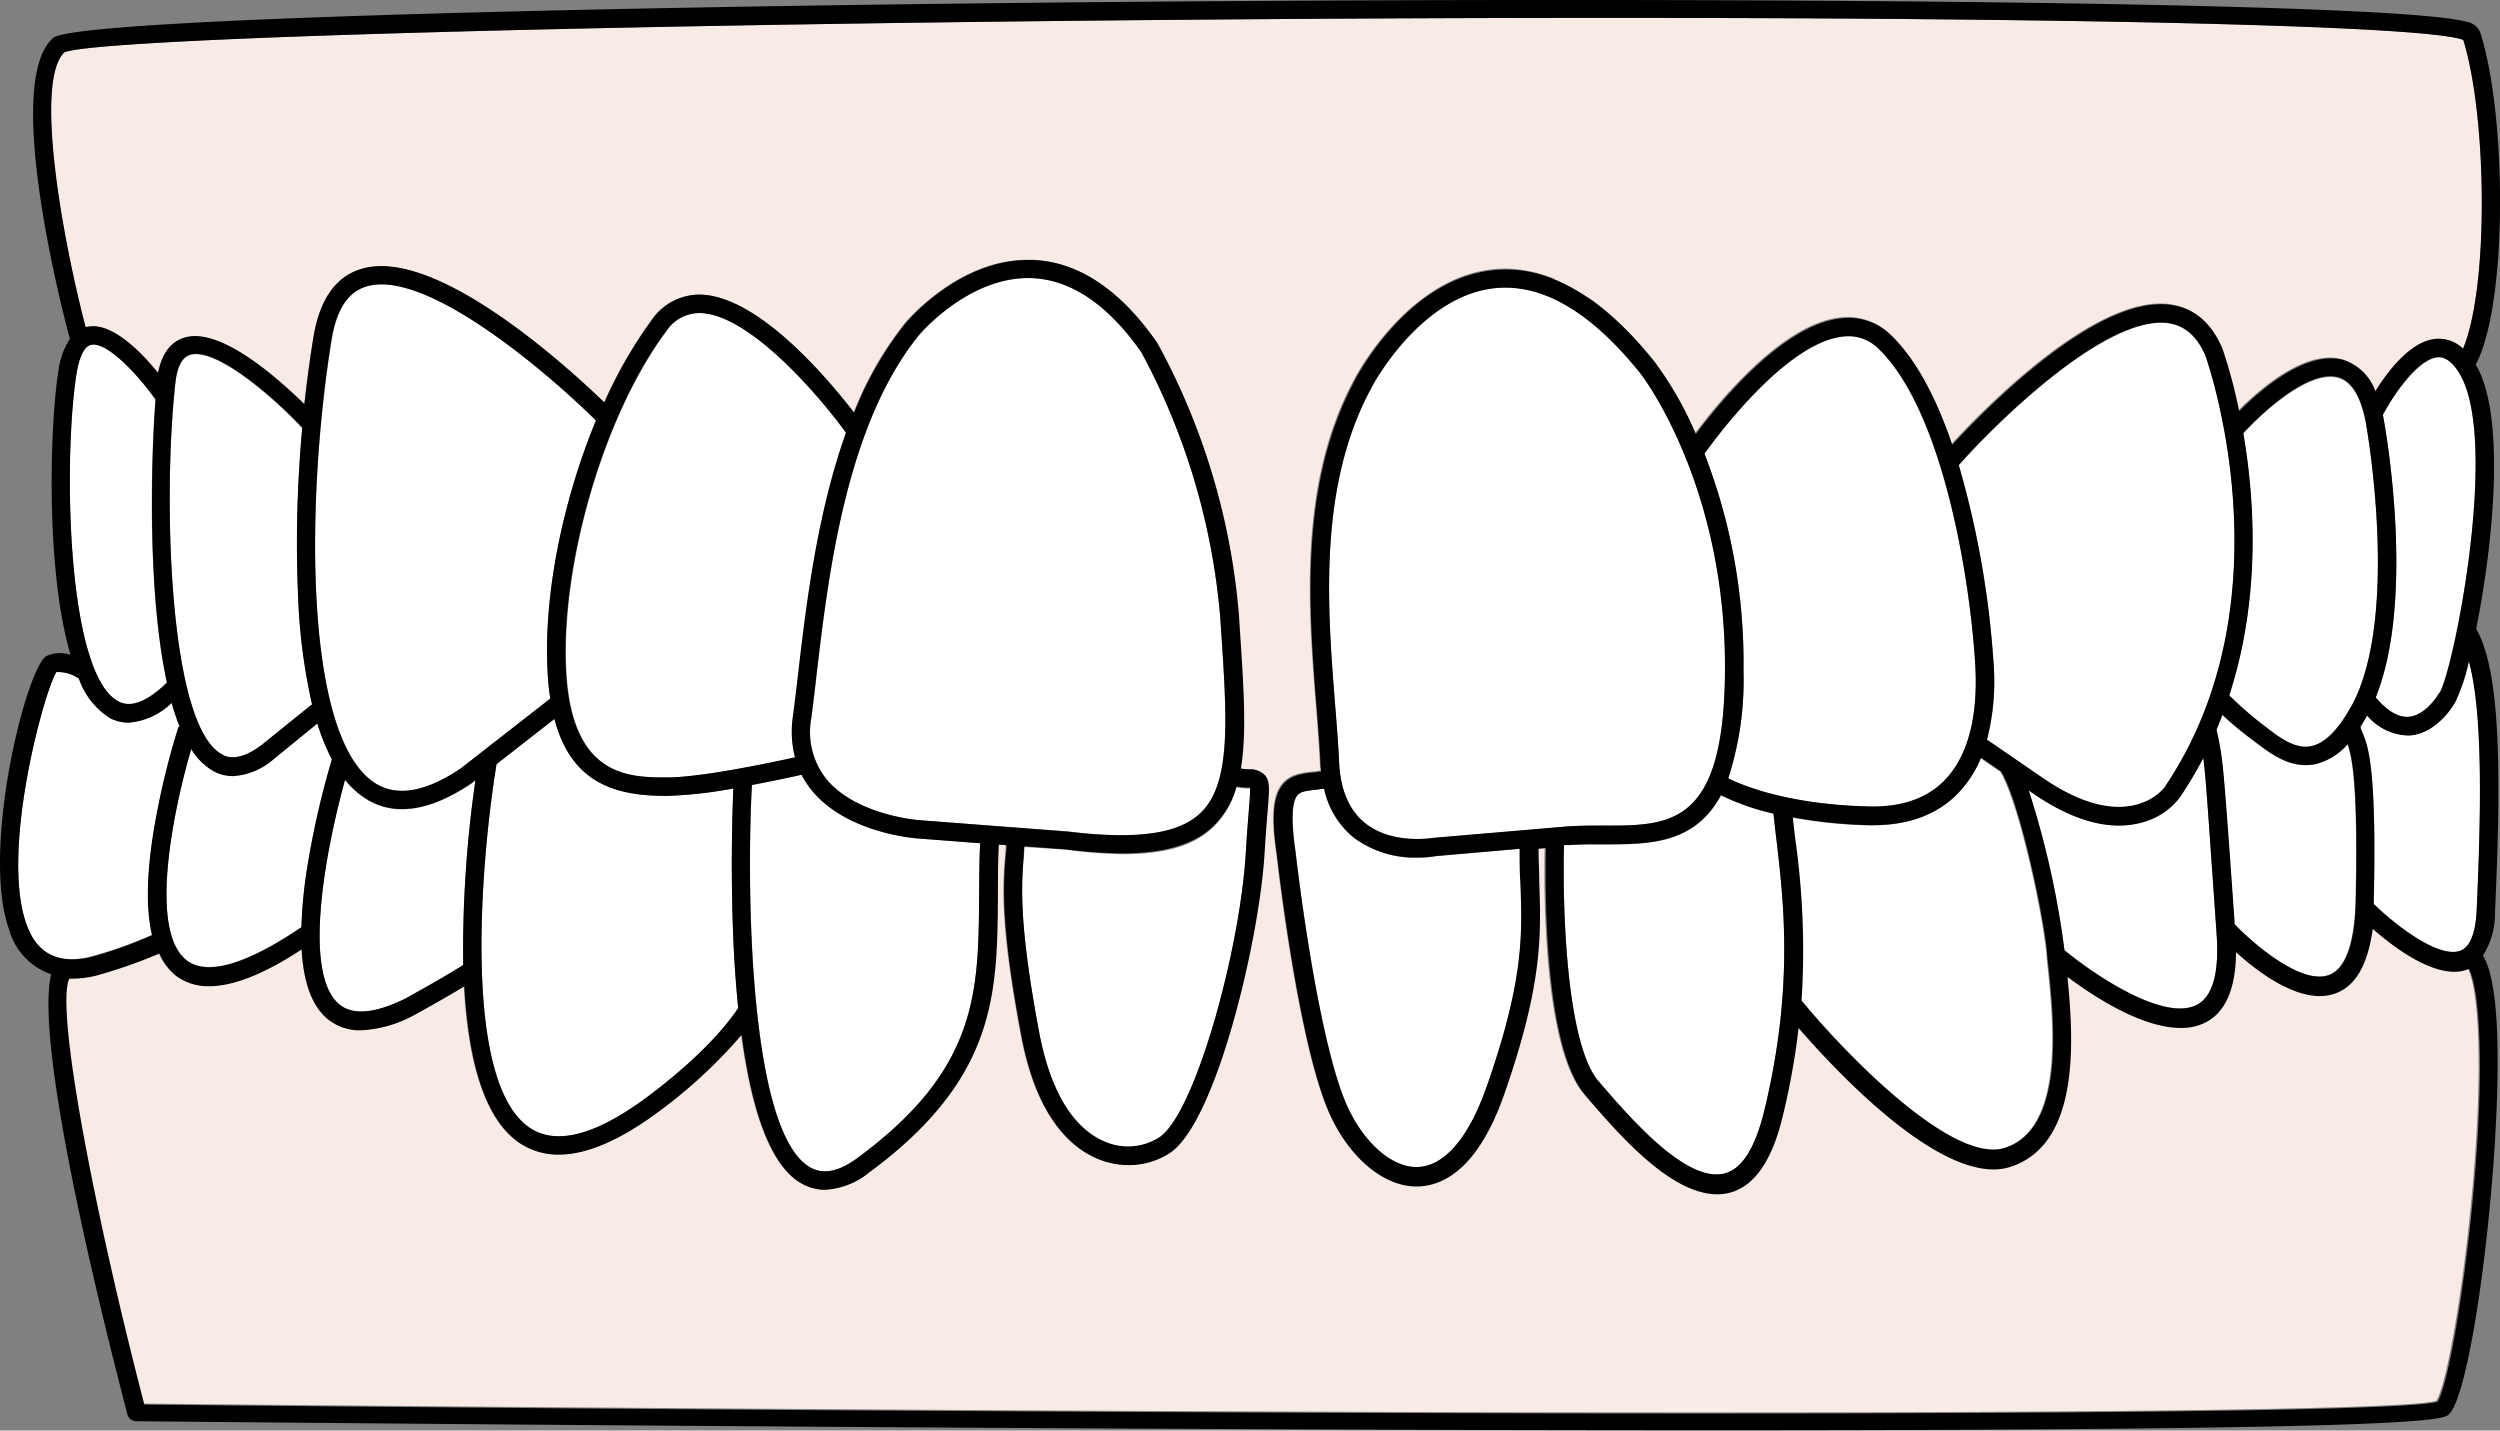
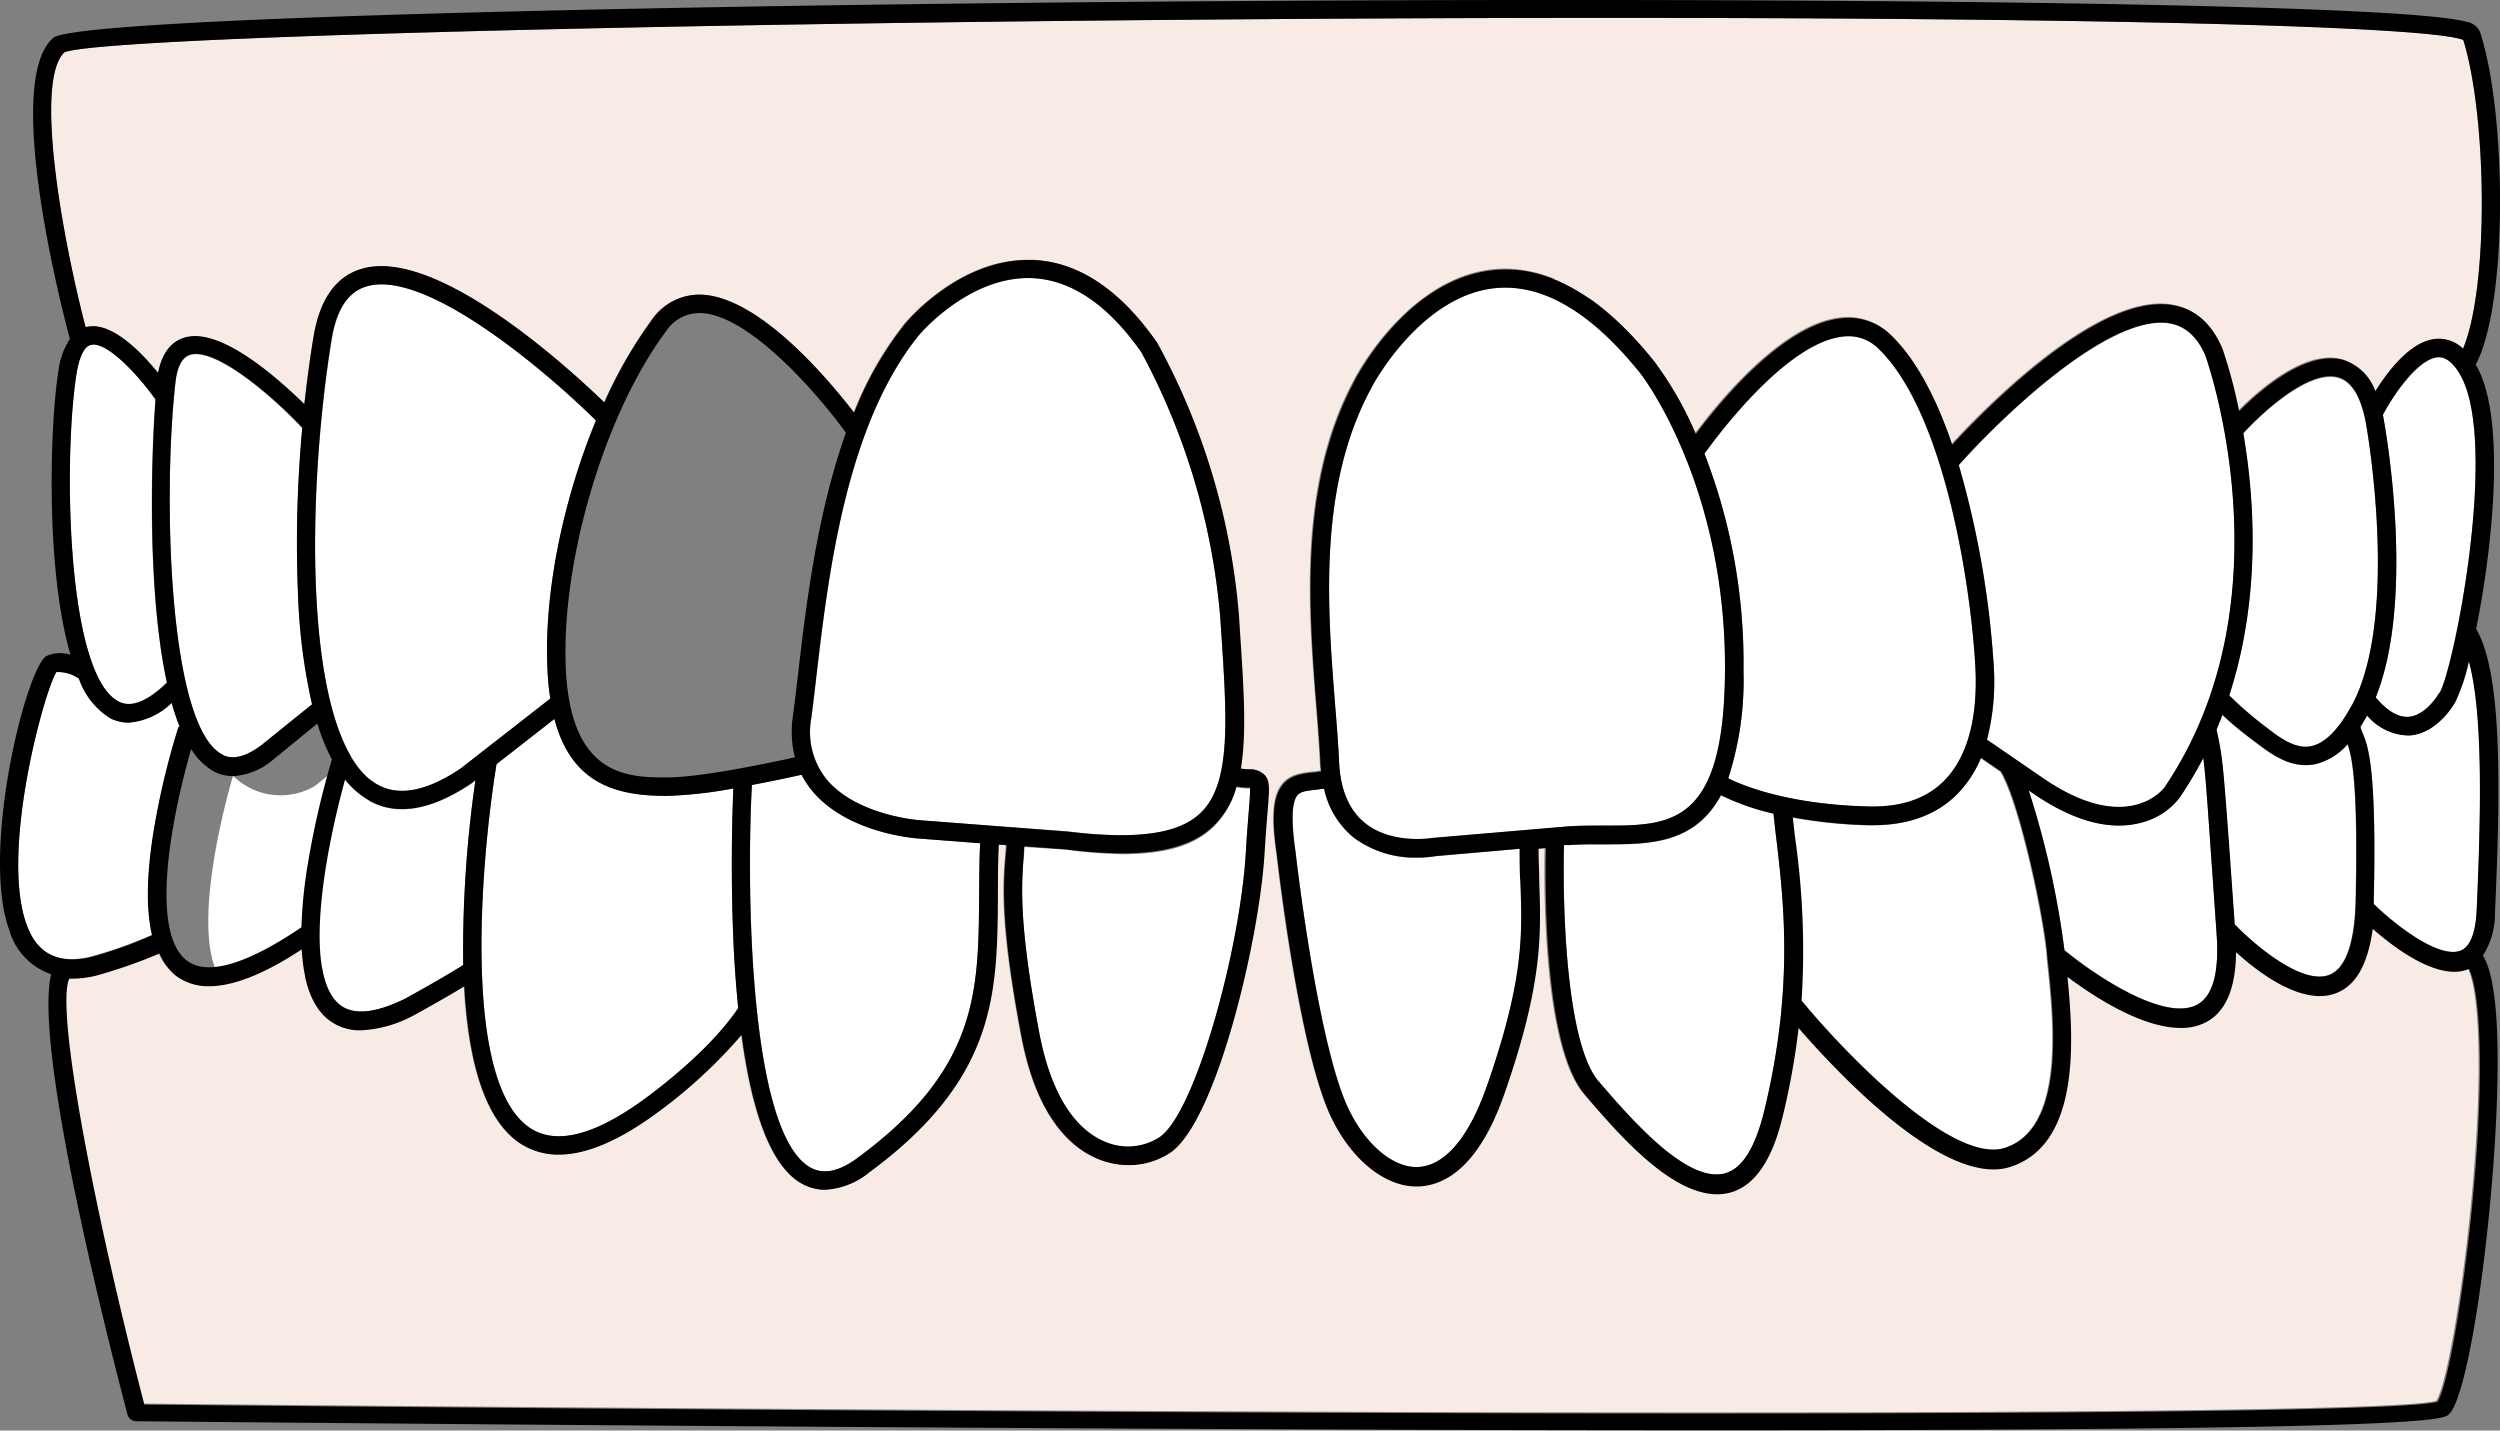
<svg xmlns="http://www.w3.org/2000/svg" id="Layer_1" data-name="Layer 1" viewBox="0 0 271.54 155.38">
  <rect x="0" y="0" width="271.54" height="155.38" fill="#808080" stroke="none" />
  <defs>
    <style>.cls-1{fill:#fff;}.cls-2{fill:#f8ebe5;}</style>
  </defs>
  <path class="cls-1" d="M266.7,76.24c-.05.1-1.87,3.39-4.92,3.63h-.35a6.08,6.08,0,0,1-4.31-2.16c-.24.43-.48.83-.72,1.21a3,3,0,0,0,.24.72c.57,1.38,1.53,3.68,1.2,18.2,0,.12,0,.22,0,.34,2.6,2.53,7.17,5.94,9.42,5.07,1.31-.5,1.68-2.63,1.76-4.32.49-10.89.69-21.5-.83-27.13A20.68,20.68,0,0,1,266.7,76.24Z" />
  <path class="cls-1" d="M72.47,86.44c-5.32,0-10.36-1.14-12.25-8.36L53.93,83c-1.62,9.88-3.91,34.72,3.73,39.58,2.69,1.71,6.59.81,11.59-2.67.08-.05,7.37-5.08,10.93-10.41-.15-1.52-.28-3.12-.39-4.81-.52-8.63-.23-16.89-.14-19.05A47.81,47.81,0,0,1,72.47,86.44Z" />
-   <path class="cls-1" d="M76,34H76a4.34,4.34,0,0,0-3.62,2c-6.72,9-11.48,25.25-10.85,36.92.62,11.52,6.86,11.52,11,11.52,3.63,0,11-1.55,13.87-2.18a11.39,11.39,0,0,1-.22-4.47c.19-1.41.37-3,.57-4.64.86-7.4,2-17.31,5.2-26.12C89.24,43.32,81.47,34.08,76,34Z" />
  <path class="cls-1" d="M39.77,31.13c-2,.63-3.2,2.52-3.73,5.76-2.78,17-3.15,43.1,4.71,48.16,2.36,1.52,5.48,1,9.29-1.56l9.73-7.59A26.76,26.76,0,0,1,59.48,73c-.45-8.36,1.65-18.64,5.26-27.35C59.66,40.62,46.26,29.07,39.77,31.13Z" />
  <path class="cls-1" d="M51.21,85.11c-2.78,1.87-5.3,2.8-7.54,2.8a7.18,7.18,0,0,1-4-1.18,9.34,9.34,0,0,1-2.19-2c-1.95,7-4.75,20.87-.66,24.36,1.46,1.25,3.89,1,7.21-.6,0,0,3.9-2.13,6.28-3.64a129.55,129.55,0,0,1,1.33-20.06Z" />
-   <path class="cls-1" d="M25.31,84.26a4.48,4.48,0,0,1-2.24-.6,6.87,6.87,0,0,1-2.3-2.34c-1.94,6.68-4.7,19.87-.44,23,2.22,1.65,6.5.39,12.41-3.64a50.82,50.82,0,0,1,.65-6.62,94.14,94.14,0,0,1,2.66-11.61,22.27,22.27,0,0,1-1.58-3.9l-4.79,3.87A7.35,7.35,0,0,1,25.31,84.26Z" />
+   <path class="cls-1" d="M25.31,84.26c-1.94,6.68-4.7,19.87-.44,23,2.22,1.65,6.5.39,12.41-3.64a50.82,50.82,0,0,1,.65-6.62,94.14,94.14,0,0,1,2.66-11.61,22.27,22.27,0,0,1-1.58-3.9l-4.79,3.87A7.35,7.35,0,0,1,25.31,84.26Z" />
  <path class="cls-1" d="M12.86,76.18c1.35.71,3.12,0,5.25-2.05l0,0c-2.17-10-1.7-24.59-1.24-30.76-2-2.8-5.31-6.31-7-5.93-.72.16-1.28,1.27-1.58,3.13C6.89,49.43,7.14,73.21,12.86,76.18Z" />
  <path class="cls-1" d="M9.74,103.92a46.06,46.06,0,0,0,6.81-2.41c-.65-2.75-.6-6.51.16-11.24a83.27,83.27,0,0,1,2.71-11.38l.14,0a25.7,25.7,0,0,1-.88-2.61A7.56,7.56,0,0,1,14,78.46a4.45,4.45,0,0,1-2-.5,8.28,8.28,0,0,1-3.37-4.27A4,4,0,0,0,6.12,73C4.7,75.27-.72,95.12,3.65,102,4.92,103.93,6.91,104.58,9.74,103.92Z" />
  <path class="cls-1" d="M20.61,38.59c-.84.27-1.36,1.27-1.55,3-1.36,12-.83,37.08,5,40.36.43.24,1.77,1,4.39-1l5.45-4.4a63.7,63.7,0,0,1-1.51-11.62,135.84,135.84,0,0,1,.46-18.38C29.38,42.83,23.29,37.71,20.61,38.59Z" />
  <path class="cls-1" d="M88.18,85.85a9.42,9.42,0,0,1-1.12-1.7c-1.12.25-3.13.69-5.39,1.11-.54,10.4-.44,37.9,6.41,41.58,1.41.76,3.09.39,5.14-1.13,13-9.6,13.06-17.94,13.13-28.49,0-1.81,0-3.69.11-5.63l-6.75-.52C99.4,91.05,92,90.51,88.18,85.85Z" />
  <path class="cls-1" d="M115.82,92.29,111.27,92c0,.32,0,.65-.07,1-.25,3.07-.58,7.29,1.68,19.24,1.53,8,4.75,10.89,7.18,11.86a6.3,6.3,0,0,0,5.94-.55c3.88-2.78,8.69-20.33,9.32-30.91.11-1.93.23-3.39.32-4.5s.17-2.06.15-2.51l-.3,0c-.31,0-.71,0-1.19-.12a9.42,9.42,0,0,1-2.55,4.36c-2.08,2-5.23,2.92-9.87,2.92A49.7,49.7,0,0,1,115.82,92.29Z" />
  <path class="cls-1" d="M132.54,67.07A73.72,73.72,0,0,0,124,38.3c-3.6-5.16-7.62-7.9-11.89-8.08-6.82-.26-12.16,6.05-12.27,6.18-7.95,9.75-9.87,26.14-11.15,37-.19,1.69-.38,3.26-.57,4.68a8.22,8.22,0,0,0,1.62,6.52c3.26,4,10.06,4.49,10.13,4.5L116,90.3c7.44.92,12,.29,14.37-2,3.37-3.18,2.9-10.15,2.26-19.8Z" />
  <path class="cls-1" d="M211.22,84.77c3.16-3.26,3.55-8.56,3.33-12.42-.52-8.9-3.38-27.54-10.49-34.43a4.59,4.59,0,0,0-3.84-1.35c-6.21.62-13.84,11-15.09,12.73a62.83,62.83,0,0,1,4.24,23.59,34.59,34.59,0,0,1-1.65,11.65c1.2.6,6.11,2.83,15.24,3.08C206.5,87.71,209.28,86.76,211.22,84.77Z" />
  <path class="cls-1" d="M256.92,45.78c-.54-2.76-1.54-4.35-3-4.73-3.14-.85-8.18,3.77-10.28,6.07,1.25,7.27,1.92,17.91-1.53,28.49a41,41,0,0,0,3.41,3l.67.51c1.38,1,3.09,2.36,4.85,2,1.48-.32,2.95-1.8,4.37-4.41C260.75,66.83,257,46,256.92,45.78Z" />
  <path class="cls-1" d="M264.9,38.82c-2,0-4.71,3.68-6.09,6.27,0,.11.05.2.07.32.16.84,3.55,19.49-.84,30.36,1.24,1.48,2.44,2.19,3.58,2.11,2-.15,3.33-2.61,3.34-2.63,1.59-2.68,6.39-26.83,2.36-34.34C266.57,39.51,265.72,38.82,264.9,38.82Z" />
  <path class="cls-1" d="M242.69,100.37c2.08,2.16,7.26,6.64,10.28,5.5,1.77-.67,2.77-3.46,2.87-8.07.28-12.59-.4-15.64-.88-17A6.78,6.78,0,0,1,251.48,83a5.72,5.72,0,0,1-1.07.11c-2.19,0-4-1.4-5.41-2.46l-.64-.48a34.92,34.92,0,0,1-3-2.52c-.2.53-.42,1.06-.64,1.6.66,3,.71,3.67,1.44,14.09C242.33,95.32,242.5,97.64,242.69,100.37Z" />
  <path class="cls-2" d="M267.55,4.34C263,2.5,209.83,1.57,137.24,2.08,67.73,2.57,10.71,4.15,7,5.68c-3.26,3-.43,19.45,2.28,29.87l.15,0c2.64-.59,5.81,2.63,7.73,5,.4-2,1.33-3.34,2.79-3.81,3.86-1.27,10.14,4.28,13.1,7.2.29-2.72.62-5.21,1-7.32.66-4,2.37-6.48,5.1-7.34C47.26,26.65,61.79,40,65.6,43.72a49.09,49.09,0,0,1,5.12-8.91A6.31,6.31,0,0,1,76,32H76c6.42.08,14.13,9.43,16.71,12.8a37.36,37.36,0,0,1,5.54-9.67h0c.24-.29,5.8-6.92,13.36-6.92h.52c4.94.2,9.48,3.23,13.5,9a74.07,74.07,0,0,1,8.88,29.72l.09,1.46c.42,6.25.75,11.24.11,15.07a8.17,8.17,0,0,0,.88.08,2.24,2.24,0,0,1,1.72.62c.57.65.51,1.45.29,4.07-.09,1.1-.2,2.55-.32,4.45-.55,9.22-5.1,28.8-10.14,32.43a8.14,8.14,0,0,1-4.64,1.41,8.71,8.71,0,0,1-3.21-.63c-2.9-1.16-6.71-4.41-8.4-13.35-2.32-12.22-2-16.58-1.71-19.77,0-.34.05-.66.07-1l-.83-.06c-.07,1.89-.09,3.72-.1,5.49-.07,10.68-.13,19.89-13.94,30.09a8.31,8.31,0,0,1-4.83,1.91,5.08,5.08,0,0,1-2.45-.63c-3.2-1.72-5.41-7.17-6.61-16.2a54.36,54.36,0,0,1-10.14,9.15c-3.7,2.57-6.95,3.86-9.71,3.86a7.49,7.49,0,0,1-4.09-1.15c-4.16-2.65-5.77-9.61-6.18-17.13-2.36,1.44-5.29,3-5.44,3.12a13.38,13.38,0,0,1-5.75,1.64,5.51,5.51,0,0,1-3.69-1.28c-1.63-1.4-2.55-3.92-2.75-7.51-4.1,2.66-7.43,4-10.05,4A5.85,5.85,0,0,1,19.14,106a6.37,6.37,0,0,1-1.95-2.55,53.82,53.82,0,0,1-7,2.44,11.26,11.26,0,0,1-2.49.3l-.32,0c-1.53,3.47,2.89,26,8.16,46.26,67.71.68,241.32,1.92,249.07-.3,1.77-2.59,5.37-27.51,4.46-41.32-.23-3.48-.7-5-1.05-5.71l-.11.06a4,4,0,0,1-1.48.26c-3.06,0-6.77-2.84-8.85-4.67-.48,3.87-1.77,6.2-4,7a4.91,4.91,0,0,1-1.74.31c-3.26,0-6.93-2.8-9.11-4.78,0,4-1.14,6.54-3.32,7.65a5.77,5.77,0,0,1-2.69.59c-4.26,0-9.56-3.5-12.3-5.55.67,6.86,1.42,18.18-6.2,20.64a6,6,0,0,1-1.84.28c-7.1,0-17.25-10.86-21.16-15.38a79.17,79.17,0,0,1-1.78,9.82c-1.16,4.73-3.11,7.46-5.79,8.11a5.53,5.53,0,0,1-1.28.15c-5,0-10.55-6.43-14-10.39l-.33-.39c-4.44-5.11-4.37-22.32-4.27-26.82l-.8.07c0,1.28,0,2.51.08,3.68.2,5.67.39,11-3.81,23-2.86,8.19-6.68,10-9.38,10h-.12c-3.77,0-7.67-3.49-9.74-8.72-3.19-8.11-5.28-26.45-5.37-27.23-.6-4-.43-6.32.56-7.61.88-1.13,2.16-1.27,3.4-1.41.27,0,.55-.06.83-.11,0-.27-.06-.53-.07-.82-.09-1.92-.25-4-.43-6.24-.85-10.77-1.91-24.19,4.14-35.38.29-.57,5.83-11,15.07-12,5.86-.58,11.75,2.79,17.54,10a38.62,38.62,0,0,1,4.45,7.8c2.48-3.33,9.48-11.94,15.8-12.57a6.55,6.55,0,0,1,5.43,1.91c2.78,2.69,5,7,6.6,11.85,3.67-4,15.87-16.42,23.84-15.18,2.47.38,4.32,2,5.5,4.72a53.93,53.93,0,0,1,1.82,6.82c2.4-2.42,7.29-6.64,11.24-5.59A5.52,5.52,0,0,1,258,42.52c1.46-2.33,4.05-5.65,6.87-5.7h.05a3.83,3.83,0,0,1,2.6,1.07C270.37,31.13,270.11,12.51,267.55,4.34Z" />
  <path class="cls-1" d="M222.1,84.67c9.15,6.18,13,.94,13,.89,13.88-20.47,4.54-46.68,4.44-46.94-.88-2-2.18-3.21-3.94-3.49-6.65-1-18.48,10.49-22.84,15.41a101,101,0,0,1,3.79,21.69,25.23,25.23,0,0,1-.72,8.13Z" />
  <path class="cls-1" d="M156,93a11.56,11.56,0,0,1-2,.16A11.11,11.11,0,0,1,147.07,91a9.35,9.35,0,0,1-3.23-5.34l-.93.12c-1.07.11-1.7.2-2,.64-.6.77-.65,2.84-.17,6.14,0,.22,2.16,18.88,5.26,26.75,1.75,4.44,5,7.52,7.95,7.45s5.6-3.14,7.53-8.69c4.08-11.65,3.9-16.59,3.7-22.3,0-1.14-.07-2.33-.08-3.58Z" />
  <path class="cls-1" d="M174.18,89.68c7.28,0,13.09,0,13.19-16.81.13-20.28-9.07-32.16-9.16-32.27-5-6.21-9.9-9.35-14.69-9.35a9.94,9.94,0,0,0-1.09.05c-8.23.82-13.45,10.79-13.5,10.89v0C143.15,52.89,144.18,66,145,76.5c.18,2.23.35,4.34.44,6.3.14,3,1.1,5.26,2.85,6.65,3,2.36,7.33,1.59,7.38,1.58l14.6-1.26C171.6,89.67,172.91,89.68,174.18,89.68Z" />
  <path class="cls-1" d="M238.59,109.14c1.74-.89,2.47-3.47,2.17-7.69-.22-3.15-.4-5.76-.56-8-.47-6.77-.65-9.38-.89-11.14a42.19,42.19,0,0,1-2.58,4.33,7.59,7.59,0,0,1-3.94,2.64,9.39,9.39,0,0,1-2.66.37c-2.76,0-5.83-1.13-9.15-3.38l-.62-.42a96,96,0,0,1,3.87,17.31C227.14,105.61,234.93,111,238.59,109.14Z" />
  <path class="cls-1" d="M217.69,124.7c6.49-2.1,5.34-13.48,4.72-19.59-.06-.55-.11-1.07-.15-1.54-.42-4.48-3-16.45-5-19.74l0,0-2.18-1.5a12.18,12.18,0,0,1-2.49,3.85c-2.23,2.3-5.33,3.47-9.2,3.47h-.55a52.07,52.07,0,0,1-8.21-.85c.08.76.17,1.55.27,2.39a86.05,86.05,0,0,1,.62,17.56C199.94,114,211.88,126.58,217.69,124.7Z" />
  <path class="cls-1" d="M174,117.88c3.2,3.7,9.19,10.6,13.28,9.6,1.9-.46,3.35-2.69,4.31-6.63,3.26-13.31,2.18-22.65,1.39-29.46-.13-1.09-.24-2.1-.34-3a26.69,26.69,0,0,1-5.71-2c-2.88,5.36-7.87,5.35-12.74,5.33-1.23,0-2.51,0-3.74.08l-.57,0c-.17,6.47.21,21.56,3.78,25.68Z" />
  <path d="M269.36,3.44a1.93,1.93,0,0,0-1.49-1.08C253.18-1.72,10.69-.11,5.79,4.11c-5.4,4.64.74,28.73,1.8,32.71a8.05,8.05,0,0,0-1.24,3.45c-.9,5.53-1.47,21.41,1.31,30.85a3.65,3.65,0,0,0-2.58.12C2.89,72.34-2.13,92.34,1,101a7.14,7.14,0,0,0,4.56,4.82c-1.88,7.81,5.72,38,8.28,47.8a1,1,0,0,0,1,.75c.62,0,62.62.62,124.17.87,18.19.08,33.75.11,47.08.11,78.24,0,79.33-1.13,79.95-1.78,2.7-2.82,5.94-30.09,5.11-42.91-.26-4-.87-5.91-1.46-6.87A8.67,8.67,0,0,0,271,99c.69-15.11.61-26.11-2.05-30.7,1.8-8.92,3.22-22.63.14-28.37l-.19-.32C272.44,33,272.26,12.21,269.36,3.44ZM8.32,40.59c.3-1.86.86-3,1.58-3.13,1.68-.38,5,3.13,7,5.93-.46,6.17-.93,20.79,1.24,30.76l0,0c-2.13,2.07-3.9,2.76-5.25,2.05C7.14,73.21,6.89,49.43,8.32,40.59ZM3.65,102C-.72,95.12,4.7,75.27,6.12,73a4,4,0,0,1,2.44.71A8.28,8.28,0,0,0,11.93,78a4.45,4.45,0,0,0,2,.5,7.56,7.56,0,0,0,4.71-2.14,25.7,25.7,0,0,0,.88,2.61l-.14,0a83.27,83.27,0,0,0-2.71,11.38c-.76,4.73-.81,8.49-.16,11.24a46.06,46.06,0,0,1-6.81,2.41C6.91,104.58,4.92,103.93,3.65,102ZM32.38,64.87a63.7,63.7,0,0,0,1.51,11.62l-5.45,4.4c-2.62,2-4,1.27-4.39,1-5.82-3.28-6.35-28.38-5-40.36.19-1.7.71-2.7,1.55-3,2.68-.88,8.77,4.24,12.23,7.9A135.84,135.84,0,0,0,32.38,64.87Zm98,23.46c-2.38,2.26-6.93,2.89-14.37,2L99.85,89.08c-.07,0-6.87-.51-10.13-4.5a8.22,8.22,0,0,1-1.62-6.52c.19-1.42.38-3,.57-4.68,1.28-10.84,3.2-27.23,11.15-37,.11-.13,5.45-6.44,12.27-6.18,4.27.18,8.29,2.92,11.89,8.08a73.72,73.72,0,0,1,8.56,28.77l.1,1.46C133.28,78.18,133.75,85.15,130.38,88.33Zm3.92-2.9c.48.07.88.1,1.19.12l.3,0c0,.45-.06,1.42-.15,2.51s-.21,2.57-.32,4.5c-.63,10.58-5.44,28.13-9.32,30.91a6.3,6.3,0,0,1-5.94.55c-2.43-1-5.65-3.82-7.18-11.86-2.26-12-1.93-16.17-1.68-19.24,0-.34,0-.67.07-1l4.55.34a49.7,49.7,0,0,0,6.06.42c4.64,0,7.79-.95,9.87-2.92A9.42,9.42,0,0,0,134.3,85.43Zm-27.84,6.16c-.08,1.94-.1,3.82-.11,5.63-.07,10.55-.12,18.89-13.13,28.49-2,1.52-3.73,1.89-5.14,1.13-6.85-3.68-7-31.18-6.41-41.58,2.26-.42,4.27-.86,5.39-1.11a9.42,9.42,0,0,0,1.12,1.7c3.81,4.66,11.22,5.2,11.53,5.22ZM86.69,73.15c-.2,1.67-.38,3.23-.57,4.64a11.39,11.39,0,0,0,.22,4.47c-2.88.63-10.24,2.18-13.87,2.18-4.13,0-10.37,0-11-11.52C60.85,61.25,65.61,45,72.33,36A4.34,4.34,0,0,1,76,34H76c5.46.07,13.23,9.31,15.88,13C88.73,55.84,87.55,65.75,86.69,73.15Zm-6.9,31.53c.11,1.69.24,3.29.39,4.81-3.56,5.33-10.85,10.36-10.93,10.41-5,3.48-8.9,4.38-11.59,2.67C50,117.71,52.31,92.87,53.93,83l6.29-4.91c1.89,7.22,6.93,8.36,12.25,8.36a47.81,47.81,0,0,0,7.18-.81C79.56,87.79,79.27,96.05,79.79,104.68ZM59.48,73a26.76,26.76,0,0,0,.29,2.87L50,83.49c-3.81,2.55-6.93,3.08-9.29,1.56C32.89,80,33.26,53.84,36,36.89c.53-3.24,1.75-5.13,3.73-5.76,6.49-2.06,19.89,9.49,25,14.55C61.13,54.39,59,64.67,59.48,73Zm-9.17,31.81c-2.38,1.51-6.27,3.63-6.28,3.64-3.32,1.65-5.75,1.85-7.21.6-4.09-3.49-1.29-17.34.66-24.36a9.34,9.34,0,0,0,2.19,2,7.18,7.18,0,0,0,4,1.18c2.24,0,4.76-.93,7.54-2.8l.43-.33A129.55,129.55,0,0,0,50.31,104.84ZM34.47,78.59a22.27,22.27,0,0,0,1.58,3.9A94.14,94.14,0,0,0,33.39,94.1a50.82,50.82,0,0,0-.65,6.62c-5.91,4-10.19,5.29-12.41,3.64-4.26-3.17-1.5-16.36.44-23a6.87,6.87,0,0,0,2.3,2.34,4.48,4.48,0,0,0,2.24.6,7.35,7.35,0,0,0,4.37-1.8ZM269,98.94c-.08,1.69-.45,3.82-1.76,4.32-2.25.87-6.82-2.54-9.42-5.07,0-.12,0-.22,0-.34.33-14.52-.63-16.82-1.2-18.2a3,3,0,0,1-.24-.72c.24-.38.48-.78.72-1.21a6.08,6.08,0,0,0,4.31,2.16h.35c3.05-.24,4.87-3.53,4.92-3.63a20.68,20.68,0,0,0,1.47-4.43C269.69,77.44,269.49,88.05,269,98.94Zm-74-7.78c-.1-.84-.19-1.63-.27-2.39a52.07,52.07,0,0,0,8.21.85h.55c3.87,0,7-1.17,9.2-3.47a12.18,12.18,0,0,0,2.49-3.85l2.18,1.5,0,0c2,3.29,4.56,15.26,5,19.74,0,.47.09,1,.15,1.54.62,6.11,1.77,17.49-4.72,19.59-5.81,1.88-17.75-10.68-22.11-16A86.05,86.05,0,0,0,195,91.16ZM155.68,91c-.05,0-4.41.78-7.38-1.58-1.75-1.39-2.71-3.62-2.85-6.65-.09-2-.26-4.07-.44-6.3-.83-10.52-1.86-23.61,3.91-34.29v0c0-.1,5.27-10.07,13.5-10.89a9.94,9.94,0,0,1,1.09-.05c4.79,0,9.73,3.14,14.69,9.35.09.11,9.29,12,9.16,32.27-.1,16.85-5.91,16.83-13.19,16.81-1.27,0-2.58,0-3.9.09Zm5.77,27.07c-1.93,5.55-4.61,8.63-7.53,8.69s-6.2-3-7.95-7.45c-3.1-7.87-5.23-26.53-5.26-26.75-.48-3.3-.43-5.37.17-6.14.33-.44,1-.53,2-.64l.93-.12A9.35,9.35,0,0,0,147.07,91a11.11,11.11,0,0,0,6.86,2.14,11.56,11.56,0,0,0,2-.16l9.12-.79c0,1.25,0,2.44.08,3.58C165.35,101.51,165.53,106.45,161.45,118.1Zm8.42-26.29.57,0c1.23-.09,2.51-.08,3.74-.08,4.87,0,9.86,0,12.74-5.33a26.69,26.69,0,0,0,5.71,2c.1,1,.21,2,.34,3,.79,6.81,1.87,16.15-1.39,29.46-1,3.94-2.41,6.17-4.31,6.63-4.09,1-10.08-5.9-13.28-9.6l-.34-.39C170.08,113.37,169.7,98.28,169.87,91.81Zm17.85-7.27a34.59,34.59,0,0,0,1.65-11.65,62.83,62.83,0,0,0-4.24-23.59c1.25-1.76,8.88-12.11,15.09-12.73a4.59,4.59,0,0,1,3.84,1.35c7.11,6.89,10,25.53,10.49,34.43.22,3.86-.17,9.16-3.33,12.42-1.94,2-4.72,2.94-8.26,2.85C193.83,87.37,188.92,85.14,187.72,84.54Zm28.82-12.31a101,101,0,0,0-3.79-21.69c4.36-4.92,16.19-16.45,22.84-15.41,1.76.28,3.06,1.44,3.94,3.49.1.26,9.44,26.47-4.44,46.94,0,0-3.84,5.29-13-.89l-6.28-4.31A25.23,25.23,0,0,0,216.54,72.23Zm3.82,13.67.62.42c3.32,2.25,6.39,3.38,9.15,3.38a9.39,9.39,0,0,0,2.66-.37,7.59,7.59,0,0,0,3.94-2.64,42.19,42.19,0,0,0,2.58-4.33c.24,1.76.42,4.37.89,11.14.16,2.19.34,4.8.56,8,.3,4.22-.43,6.8-2.17,7.69-3.66,1.87-11.45-3.53-14.36-5.93A96,96,0,0,0,220.36,85.9Zm20.4-6.63c.22-.54.44-1.07.64-1.6a34.92,34.92,0,0,0,3,2.52l.64.48c1.39,1.06,3.22,2.46,5.41,2.46a5.72,5.72,0,0,0,1.07-.11A6.78,6.78,0,0,0,255,80.83c.48,1.33,1.16,4.38.88,17-.1,4.61-1.1,7.4-2.87,8.07-3,1.14-8.2-3.34-10.28-5.5-.19-2.73-.36-5.05-.49-7C241.47,82.94,241.42,82.25,240.76,79.27Zm14.67-2.62c-1.42,2.61-2.89,4.09-4.37,4.41-1.76.38-3.47-.93-4.85-2l-.67-.51a41,41,0,0,1-3.41-3c3.45-10.58,2.78-21.22,1.53-28.49,2.1-2.3,7.14-6.92,10.28-6.07,1.44.38,2.44,2,3,4.73C257,46,260.75,66.83,255.43,76.65Zm9.53-1.4s-1.38,2.48-3.34,2.63c-1.14.08-2.34-.63-3.58-2.11,4.39-10.87,1-29.52.84-30.36,0-.12-.05-.21-.07-.32,1.38-2.59,4-6.24,6.09-6.27.82,0,1.67.69,2.42,2.09C271.35,48.42,266.55,72.57,265,75.25Zm2.56-37.36a3.83,3.83,0,0,0-2.6-1.07h-.05c-2.82,0-5.41,3.37-6.87,5.7a5.52,5.52,0,0,0-3.55-3.41c-3.95-1-8.84,3.17-11.24,5.59a53.93,53.93,0,0,0-1.82-6.82c-1.18-2.75-3-4.34-5.5-4.72-8-1.24-20.17,11.2-23.84,15.18-1.65-4.84-3.82-9.16-6.6-11.85A6.55,6.55,0,0,0,200,34.58c-6.32.63-13.32,9.24-15.8,12.57a38.62,38.62,0,0,0-4.45-7.8c-5.79-7.25-11.68-10.62-17.54-10-9.24.92-14.78,11.39-15.07,12-6,11.19-5,24.61-4.14,35.38.18,2.22.34,4.32.43,6.24,0,.29.05.55.07.82-.28.05-.56.08-.83.11-1.24.14-2.52.28-3.4,1.41-1,1.29-1.16,3.57-.56,7.61.09.78,2.18,19.12,5.37,27.23,2.07,5.23,6,8.72,9.74,8.72H154c2.7-.06,6.52-1.84,9.38-10,4.2-12,4-17.36,3.81-23,0-1.17-.08-2.4-.08-3.68l.8-.07c-.1,4.5-.17,21.71,4.27,26.82l.33.39c3.44,4,9,10.39,14,10.39a5.53,5.53,0,0,0,1.28-.15c2.68-.65,4.63-3.38,5.79-8.11a79.17,79.17,0,0,0,1.78-9.82c3.91,4.52,14.06,15.38,21.16,15.38a6,6,0,0,0,1.84-.28c7.62-2.46,6.87-13.78,6.2-20.64,2.74,2.05,8,5.55,12.3,5.55a5.77,5.77,0,0,0,2.69-.59c2.18-1.11,3.29-3.68,3.32-7.65,2.18,2,5.85,4.78,9.11,4.78a4.91,4.91,0,0,0,1.74-.31c2.18-.82,3.47-3.15,4-7,2.08,1.83,5.79,4.67,8.85,4.67a4,4,0,0,0,1.48-.26l.11-.06c.35.69.82,2.23,1.05,5.71.91,13.81-2.69,38.73-4.46,41.32-7.75,2.22-181.36,1-249.07.3-5.27-20.25-9.69-42.79-8.16-46.26l.32,0a11.26,11.26,0,0,0,2.49-.3,53.82,53.82,0,0,0,7-2.44A6.37,6.37,0,0,0,19.14,106a5.85,5.85,0,0,0,3.58,1.12c2.62,0,6-1.33,10.05-4,.2,3.59,1.12,6.11,2.75,7.51a5.51,5.51,0,0,0,3.69,1.28A13.38,13.38,0,0,0,45,110.25c.15-.08,3.08-1.68,5.44-3.12.41,7.52,2,14.48,6.18,17.13a7.49,7.49,0,0,0,4.09,1.15c2.76,0,6-1.29,9.71-3.86a54.36,54.36,0,0,0,10.14-9.15c1.2,9,3.41,14.48,6.61,16.2a5.08,5.08,0,0,0,2.45.63,8.31,8.31,0,0,0,4.83-1.91c13.81-10.2,13.87-19.41,13.94-30.09,0-1.77,0-3.6.1-5.49l.83.06c0,.32,0,.64-.07,1-.26,3.19-.61,7.55,1.71,19.77,1.69,8.94,5.5,12.19,8.4,13.35a8.71,8.71,0,0,0,3.21.63,8.14,8.14,0,0,0,4.64-1.41c5-3.63,9.59-23.21,10.14-32.43.12-1.9.23-3.35.32-4.45.22-2.62.28-3.42-.29-4.07a2.24,2.24,0,0,0-1.72-.62,8.17,8.17,0,0,1-.88-.08c.64-3.83.31-8.82-.11-15.07l-.09-1.46a74.07,74.07,0,0,0-8.88-29.72c-4-5.77-8.56-8.8-13.5-9h-.52c-7.56,0-13.12,6.63-13.36,6.92h0a37.36,37.36,0,0,0-5.54,9.67C90.16,41.44,82.45,32.09,76,32H76a6.31,6.31,0,0,0-5.23,2.8,49.09,49.09,0,0,0-5.12,8.91C61.79,40,47.26,26.65,39.16,29.23c-2.73.86-4.44,3.33-5.1,7.34-.35,2.11-.68,4.6-1,7.32-3-2.92-9.24-8.47-13.1-7.2-1.46.47-2.39,1.76-2.79,3.81-1.92-2.37-5.09-5.59-7.73-5l-.15,0C6.61,25.13,3.78,8.7,7,5.68c3.67-1.53,60.69-3.11,130.2-3.6C209.83,1.57,263,2.5,267.55,4.34,270.11,12.51,270.37,31.13,267.52,37.89Z" />
  <path class="cls-2" d="M168.76,30.29a22.41,22.41,0,0,1,3.88,2.12l-1.55-2.62Z" />
</svg>